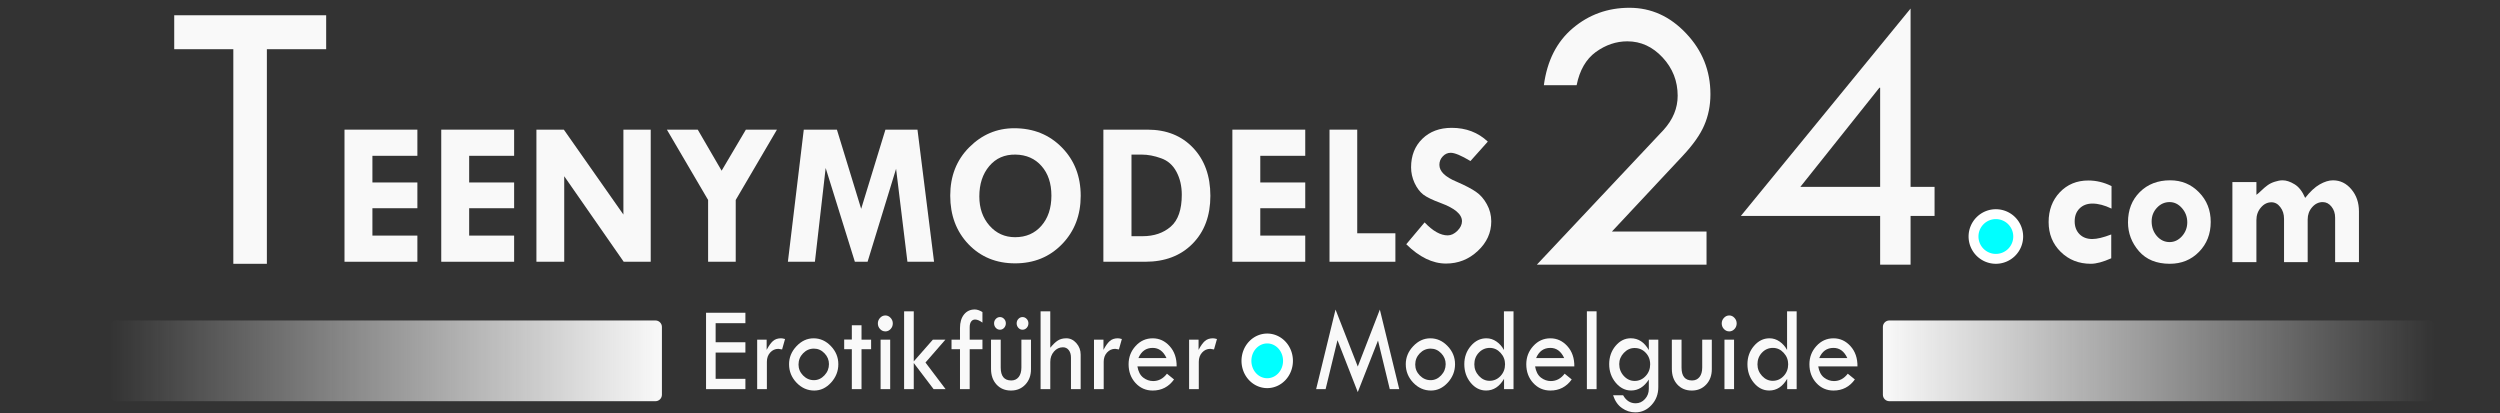
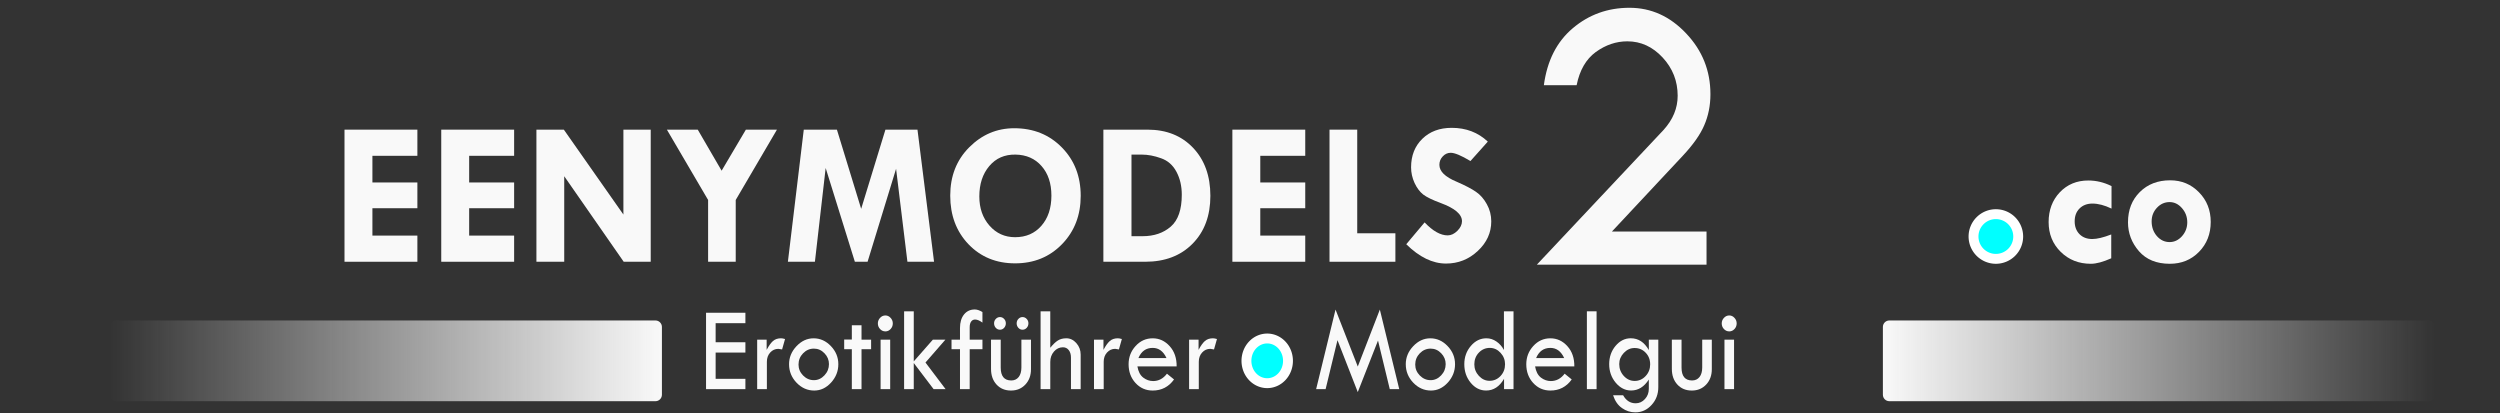
<svg xmlns="http://www.w3.org/2000/svg" xmlns:ns1="http://www.inkscape.org/namespaces/inkscape" xmlns:ns2="http://sodipodi.sourceforge.net/DTD/sodipodi-0.dtd" xmlns:ns3="http://www.openswatchbook.org/uri/2009/osb" xmlns:xlink="http://www.w3.org/1999/xlink" width="254.276mm" height="42.015mm" viewBox="0 0 254.276 42.015" version="1.1" id="svg8" ns1:version="1.0.2-2 (e86c870879, 2021-01-15)" ns2:docname="teeny.svg">
  <rect x="0" y="0" width="254.276" height="42.015" fill="#333333" stroke="none" />
  <defs id="defs2">
    <linearGradient id="linearGradient2855" ns3:paint="solid">
      <stop style="stop-color:#f9f9f9;stop-opacity:1;" offset="0" id="stop2853" />
    </linearGradient>
    <linearGradient ns1:collect="always" xlink:href="#linearGradient2867" id="linearGradient2869" x1="15.926" y1="110.747" x2="91.419" y2="110.747" gradientUnits="userSpaceOnUse" gradientTransform="matrix(0.744,0,0,0.784,-0.223,21.947)" />
    <linearGradient ns1:collect="always" id="linearGradient2867">
      <stop style="stop-color:#f9f9f9;stop-opacity:1;" offset="0" id="stop2863" />
      <stop style="stop-color:#f9f9f9;stop-opacity:0;" offset="1" id="stop2865" />
    </linearGradient>
    <linearGradient ns1:collect="always" xlink:href="#linearGradient2867" id="linearGradient2898" gradientUnits="userSpaceOnUse" gradientTransform="matrix(0.744,0,0,0.784,100.718,21.947)" x1="15.926" y1="110.747" x2="91.419" y2="110.747" />
  </defs>
  <ns2:namedview id="base" pagecolor="#ffffff" bordercolor="#666666" borderopacity="1.0" ns1:pageopacity="0.0" ns1:pageshadow="2" ns1:zoom="1.4" ns1:cx="477.97063" ns1:cy="3.6016269" ns1:document-units="mm" ns1:current-layer="layer1" ns1:document-rotation="0" showgrid="false" fit-margin-top="0" fit-margin-left="0" fit-margin-right="0" fit-margin-bottom="0" />
  <g ns1:label="Ebene 1" ns1:groupmode="layer" id="layer1" transform="translate(78.946,-72.03)">
    <g aria-label="T" id="text863" style="font-style:normal;font-variant:normal;font-weight:normal;font-stretch:normal;font-size:40.632px;line-height:1.25;font-family:'Tw Cen MT';-inkscape-font-specification:'Tw Cen MT';fill:#f9f9f9;stroke-width:1.016">
-       <path d="m -61.226,73.583 h 15.455 v 3.452 h -6.031 v 21.824 h -3.412 V 77.035 h -6.012 z" style="font-style:normal;font-variant:normal;font-weight:normal;font-stretch:normal;font-family:'Tw Cen MT';-inkscape-font-specification:'Tw Cen MT';fill:#f9f9f9;stroke-width:1.016" id="path1934" />
-     </g>
+       </g>
    <g aria-label="EENYMODELS" transform="scale(0.99,1.01)" id="text867" style="font-size:20.75px;line-height:1.25;font-family:'Autour One';-inkscape-font-specification:'Autour One';fill:#f9f9f9;stroke-width:0.524">
      <path d="m -44.35,84.373 h 7.487 v 2.634 h -4.62 v 2.685 h 4.62 v 2.594 h -4.62 v 2.756 h 4.62 v 2.634 h -7.487 z" style="font-style:normal;font-variant:normal;font-weight:bold;font-stretch:normal;font-family:'Tw Cen MT';-inkscape-font-specification:'Tw Cen MT Bold';fill:#f9f9f9;stroke-width:0.524" id="path1913" />
      <path d="m -34.41,84.373 h 7.487 v 2.634 h -4.62 v 2.685 h 4.62 v 2.594 h -4.62 v 2.756 h 4.62 v 2.634 h -7.487 z" style="font-style:normal;font-variant:normal;font-weight:bold;font-stretch:normal;font-family:'Tw Cen MT';-inkscape-font-specification:'Tw Cen MT Bold';fill:#f9f9f9;stroke-width:0.524" id="path1915" />
      <path d="m -15.697,84.373 h 2.807 V 97.676 h -2.776 l -6.11,-8.612 v 8.612 h -2.857 V 84.373 h 2.817 l 6.12,8.551 z" style="font-style:normal;font-variant:normal;font-weight:bold;font-stretch:normal;font-family:'Tw Cen MT';-inkscape-font-specification:'Tw Cen MT Bold';fill:#f9f9f9;stroke-width:0.524" id="path1917" />
      <path d="m -11.229,84.373 h 3.171 l 2.452,4.134 2.492,-4.134 h 3.192 l -4.235,7.082 v 6.221 h -2.837 v -6.221 z" style="font-style:normal;font-variant:normal;font-weight:bold;font-stretch:normal;font-family:'Tw Cen MT';-inkscape-font-specification:'Tw Cen MT Bold';fill:#f9f9f9;stroke-width:0.524" id="path1919" />
      <path d="m 2.835,84.373 h 3.404 l 2.492,7.974 2.492,-7.974 h 3.293 L 16.219,97.676 H 13.483 L 12.318,88.314 9.39,97.676 H 8.083 L 5.084,88.233 3.979,97.676 H 1.203 Z" style="font-style:normal;font-variant:normal;font-weight:bold;font-stretch:normal;font-family:'Tw Cen MT';-inkscape-font-specification:'Tw Cen MT Bold';fill:#f9f9f9;stroke-width:0.524" id="path1921" />
      <path d="m 17.881,91.019 q 0,-2.948 1.945,-4.863 1.955,-1.925 4.63,-1.925 2.959,0 4.894,1.935 1.935,1.925 1.935,4.873 0,2.928 -1.915,4.863 -1.915,1.935 -4.823,1.935 -2.908,0 -4.792,-1.925 -1.874,-1.925 -1.874,-4.894 z m 6.707,-4.134 q -1.672,-0.03 -2.695,1.155 -1.023,1.185 -1.023,3.06 0,1.773 1.044,2.938 1.044,1.165 2.634,1.165 1.672,0 2.695,-1.145 1.033,-1.155 1.033,-3.04 0,-1.854 -1.013,-2.979 -1.003,-1.125 -2.675,-1.155 z" style="font-style:normal;font-variant:normal;font-weight:bold;font-stretch:normal;font-family:'Tw Cen MT';-inkscape-font-specification:'Tw Cen MT Bold';fill:#f9f9f9;stroke-width:0.524" id="path1923" />
      <path d="m 33.615,84.373 h 4.539 q 2.908,0 4.681,1.834 1.773,1.834 1.773,4.833 0,3.009 -1.834,4.823 -1.824,1.814 -4.863,1.814 h -4.296 z m 2.888,2.513 v 8.217 h 1.135 q 1.763,0 2.898,-0.963 1.135,-0.963 1.135,-3.212 0,-1.307 -0.547,-2.31 -0.547,-1.013 -1.591,-1.368 -1.033,-0.365 -1.976,-0.365 z" style="font-style:normal;font-variant:normal;font-weight:bold;font-stretch:normal;font-family:'Tw Cen MT';-inkscape-font-specification:'Tw Cen MT Bold';fill:#f9f9f9;stroke-width:0.524" id="path1925" />
      <path d="m 46.868,84.373 h 7.487 v 2.634 h -4.62 v 2.685 h 4.62 v 2.594 h -4.62 v 2.756 h 4.62 v 2.634 h -7.487 z" style="font-style:normal;font-variant:normal;font-weight:bold;font-stretch:normal;font-family:'Tw Cen MT';-inkscape-font-specification:'Tw Cen MT Bold';fill:#f9f9f9;stroke-width:0.524" id="path1927" />
      <path d="m 56.848,84.373 h 2.847 v 10.436 h 3.921 v 2.867 h -6.768 z" style="font-style:normal;font-variant:normal;font-weight:bold;font-stretch:normal;font-family:'Tw Cen MT';-inkscape-font-specification:'Tw Cen MT Bold';fill:#f9f9f9;stroke-width:0.524" id="path1929" />
      <path d="m 73.11,85.579 -1.783,1.955 q -1.408,-0.831 -2.026,-0.831 -0.476,0 -0.821,0.365 -0.344,0.355 -0.344,0.851 0,0.983 1.783,1.702 1.307,0.557 1.976,1.013 0.669,0.446 1.115,1.246 0.456,0.8 0.456,1.733 0,1.712 -1.388,2.979 -1.378,1.266 -3.262,1.266 -2.067,0 -4.083,-1.945 l 1.885,-2.199 q 1.266,1.307 2.371,1.307 0.517,0 0.993,-0.456 0.476,-0.466 0.476,-0.973 0,-1.044 -2.199,-1.834 -1.256,-0.456 -1.783,-0.851 -0.527,-0.405 -0.892,-1.165 -0.355,-0.77 -0.355,-1.57 0,-1.773 1.155,-2.877 1.155,-1.104 3.019,-1.104 2.209,0 3.708,1.388 z" style="font-style:normal;font-variant:normal;font-weight:bold;font-stretch:normal;font-family:'Tw Cen MT';-inkscape-font-specification:'Tw Cen MT Bold';fill:#f9f9f9;stroke-width:0.524" id="path1931" />
    </g>
    <g aria-label="com" id="text871" style="font-size:19.384px;line-height:1.25;font-family:'Autour One';-inkscape-font-specification:'Autour One';fill:#f9f9f9;stroke-width:0.485">
      <path d="m 135.79,95.878 v 2.423 q -1.249,0.558 -2.073,0.558 -1.836,0 -3.067,-1.211 -1.23,-1.211 -1.23,-3.029 0,-1.827 1.136,-3.029 1.145,-1.202 2.896,-1.202 1.221,0 2.366,0.568 v 2.29 q -1.06,-0.511 -1.94,-0.511 -0.814,0 -1.316,0.502 -0.492,0.492 -0.492,1.306 0,0.804 0.492,1.306 0.492,0.492 1.297,0.492 0.729,0 1.931,-0.464 z" style="font-style:normal;font-variant:normal;font-weight:bold;font-stretch:normal;font-family:'Tw Cen MT';-inkscape-font-specification:'Tw Cen MT Bold';fill:#f9f9f9;stroke-width:0.485" id="path1906" />
      <path d="m 137.493,94.638 q 0,-1.883 1.202,-3.076 1.202,-1.193 3.085,-1.193 1.751,0 2.934,1.221 1.193,1.211 1.193,3.01 0,1.836 -1.193,3.048 -1.183,1.211 -2.972,1.211 -2.016,0 -3.133,-1.278 -1.117,-1.287 -1.117,-2.944 z m 6.029,0 q 0,-0.823 -0.539,-1.439 -0.539,-0.615 -1.259,-0.615 -0.748,0 -1.287,0.577 -0.539,0.577 -0.539,1.382 0,0.88 0.53,1.495 0.539,0.615 1.297,0.615 0.719,0 1.259,-0.596 0.539,-0.606 0.539,-1.42 z" style="font-style:normal;font-variant:normal;font-weight:bold;font-stretch:normal;font-family:'Tw Cen MT';-inkscape-font-specification:'Tw Cen MT Bold';fill:#f9f9f9;stroke-width:0.485" id="path1908" />
-       <path d="m 150.555,90.549 v 1.297 q 0.17,-0.114 0.502,-0.435 0.331,-0.322 0.634,-0.539 0.312,-0.227 0.738,-0.36 0.435,-0.142 0.786,-0.142 0.558,0 1.211,0.398 0.653,0.388 1.088,1.391 0.757,-0.965 1.476,-1.372 0.729,-0.416 1.353,-0.416 1.107,0 1.874,0.918 0.767,0.909 0.767,2.243 v 5.158 h -2.423 v -4.515 q 0,-0.672 -0.369,-1.126 -0.369,-0.464 -0.89,-0.464 -0.625,0 -1.079,0.521 -0.454,0.521 -0.454,1.24 v 4.344 h -2.404 v -4.401 q 0,-0.71 -0.379,-1.193 -0.369,-0.492 -0.899,-0.492 -0.625,0 -1.079,0.539 -0.454,0.53 -0.454,1.278 v 4.269 h -2.442 v -8.14 z" style="font-style:normal;font-variant:normal;font-weight:bold;font-stretch:normal;font-family:'Tw Cen MT';-inkscape-font-specification:'Tw Cen MT Bold';fill:#f9f9f9;stroke-width:0.485" id="path1910" />
    </g>
    <path id="path881" style="fill:#00ffff;fill-opacity:1;stroke:#ffffff;stroke-width:1.005;stroke-linecap:round;stroke-linejoin:round" d="m 126.326,96.085 a 2.272,2.272 0 0 1 -2.272,2.272 2.272,2.272 0 0 1 -2.272,-2.272 2.272,2.272 0 0 1 2.272,-2.272 2.272,2.272 0 0 1 2.272,2.272 z" />
    <g aria-label="Erotikführer   Modelguide" transform="scale(0.964,1.037)" id="text885" style="font-style:normal;font-variant:normal;font-weight:normal;font-stretch:normal;font-size:12.046px;line-height:1.25;font-family:'Tw Cen MT';-inkscape-font-specification:'Tw Cen MT';fill:#f9f9f9;stroke-width:0.312">
      <path d="m -7.4,100.135 h 4.152 v 1.023 h -3.141 v 1.87 h 3.141 v 1.012 h -3.141 v 2.576 h 3.141 v 1.012 h -4.152 z" style="font-style:normal;font-variant:normal;font-weight:normal;font-stretch:normal;font-family:'Tw Cen MT';-inkscape-font-specification:'Tw Cen MT';fill:#f9f9f9;stroke-width:0.312" id="path1860" />
      <path d="m -1.006,102.776 v 1 0 q 0.341,-0.6 0.665,-0.865 0.329,-0.271 0.853,-0.271 0.147,0 0.423,0.071 l -0.312,1.023 q -0.294,-0.059 -0.388,-0.059 -0.518,0 -0.87,0.365 -0.347,0.359 -0.347,0.9 v 2.688 H -2.006 v -4.852 z" style="font-style:normal;font-variant:normal;font-weight:normal;font-stretch:normal;font-family:'Tw Cen MT';-inkscape-font-specification:'Tw Cen MT';fill:#f9f9f9;stroke-width:0.312" id="path1862" />
      <path d="m 1.358,105.182 q 0,-0.994 0.782,-1.764 0.788,-0.776 1.806,-0.776 1.047,0 1.829,0.765 0.782,0.759 0.782,1.776 0,1.023 -0.77,1.806 -0.765,0.776 -1.77,0.776 -1.076,0 -1.87,-0.77 -0.788,-0.77 -0.788,-1.812 z m 4.211,0 q 0,-0.618 -0.471,-1.07 -0.471,-0.459 -1.118,-0.459 -0.665,0 -1.147,0.465 -0.476,0.459 -0.476,1.1 0,0.612 0.482,1.07 0.488,0.459 1.141,0.459 0.635,0 1.112,-0.471 0.476,-0.471 0.476,-1.094 z" style="font-style:normal;font-variant:normal;font-weight:normal;font-stretch:normal;font-family:'Tw Cen MT';-inkscape-font-specification:'Tw Cen MT';fill:#f9f9f9;stroke-width:0.312" id="path1864" />
      <path d="m 7.981,101.365 h 1.023 v 1.412 h 1.012 v 0.935 H 9.004 v 3.917 H 7.981 V 103.712 H 7.175 v -0.947 h 0.806 z" style="font-style:normal;font-variant:normal;font-weight:normal;font-stretch:normal;font-family:'Tw Cen MT';-inkscape-font-specification:'Tw Cen MT';fill:#f9f9f9;stroke-width:0.312" id="path1866" />
      <path d="m 10.728,101.182 q 0,-0.318 0.235,-0.547 0.235,-0.235 0.559,-0.235 0.318,0 0.547,0.235 0.235,0.229 0.235,0.547 0,0.323 -0.235,0.553 -0.229,0.229 -0.547,0.229 -0.323,0 -0.559,-0.229 -0.235,-0.229 -0.235,-0.553 z m 0.288,1.594 h 1.012 v 4.852 h -1.012 z" style="font-style:normal;font-variant:normal;font-weight:normal;font-stretch:normal;font-family:'Tw Cen MT';-inkscape-font-specification:'Tw Cen MT';fill:#f9f9f9;stroke-width:0.312" id="path1868" />
      <path d="m 13.498,99.994 h 1.018 v 4.911 l 2.012,-2.129 h 1.323 l -2.1,2.241 2.123,2.611 h -1.265 l -2.094,-2.564 v 2.564 h -1.018 z" style="font-style:normal;font-variant:normal;font-weight:normal;font-stretch:normal;font-family:'Tw Cen MT';-inkscape-font-specification:'Tw Cen MT';fill:#f9f9f9;stroke-width:0.312" id="path1870" />
      <path d="m 21.762,100.065 v 1.035 q -0.447,-0.3 -0.77,-0.3 -0.271,0 -0.423,0.2 -0.153,0.2 -0.153,0.559 v 1.218 h 1.347 v 0.935 h -1.347 v 3.917 h -1.023 v -3.917 h -0.894 v -0.935 h 0.894 v -1.147 q 0,-0.829 0.423,-1.323 0.429,-0.494 1.141,-0.494 0.353,0 0.806,0.253 z" style="font-style:normal;font-variant:normal;font-weight:normal;font-stretch:normal;font-family:'Tw Cen MT';-inkscape-font-specification:'Tw Cen MT';fill:#f9f9f9;stroke-width:0.312" id="path1872" />
      <path d="m 22.667,102.776 h 1.023 v 2.735 q 0,1.265 1.112,1.265 0.494,0 0.782,-0.335 0.288,-0.341 0.288,-0.929 v -2.735 h 1.012 v 2.9 q 0,0.912 -0.594,1.5 -0.594,0.588 -1.517,0.588 -0.941,0 -1.523,-0.588 -0.582,-0.588 -0.582,-1.535 z m 0.323,-1.606 q 0,-0.253 0.182,-0.429 0.182,-0.182 0.441,-0.182 0.253,0 0.435,0.182 0.182,0.176 0.182,0.429 0,0.259 -0.182,0.447 -0.182,0.182 -0.435,0.182 -0.259,0 -0.441,-0.182 -0.182,-0.182 -0.182,-0.447 z m 2.382,0 q 0,-0.253 0.182,-0.429 0.182,-0.182 0.435,-0.182 0.259,0 0.441,0.182 0.182,0.176 0.182,0.429 0,0.265 -0.182,0.447 -0.182,0.182 -0.441,0.182 -0.253,0 -0.435,-0.182 -0.182,-0.188 -0.182,-0.447 z" style="font-style:normal;font-variant:normal;font-weight:normal;font-stretch:normal;font-family:'Tw Cen MT';-inkscape-font-specification:'Tw Cen MT';fill:#f9f9f9;stroke-width:0.312" id="path1874" />
      <path d="m 27.896,99.994 h 1.023 v 3.576 q 0.423,-0.488 0.788,-0.706 0.371,-0.224 0.9,-0.224 0.618,0 1.065,0.476 0.453,0.471 0.453,1.129 v 3.382 h -1.023 v -3.094 q 0,-0.459 -0.235,-0.735 -0.229,-0.276 -0.612,-0.276 -0.553,0 -0.947,0.418 -0.388,0.418 -0.388,1.012 v 2.676 h -1.023 z" style="font-style:normal;font-variant:normal;font-weight:normal;font-stretch:normal;font-family:'Tw Cen MT';-inkscape-font-specification:'Tw Cen MT';fill:#f9f9f9;stroke-width:0.312" id="path1876" />
      <path d="m 34.531,102.776 v 1 0 q 0.341,-0.6 0.665,-0.865 0.329,-0.271 0.853,-0.271 0.147,0 0.423,0.071 l -0.312,1.023 q -0.294,-0.059 -0.388,-0.059 -0.518,0 -0.87,0.365 -0.347,0.359 -0.347,0.9 v 2.688 h -1.023 v -4.852 z" style="font-style:normal;font-variant:normal;font-weight:normal;font-stretch:normal;font-family:'Tw Cen MT';-inkscape-font-specification:'Tw Cen MT';fill:#f9f9f9;stroke-width:0.312" id="path1878" />
      <path d="m 42.253,105.4 h -4.141 q 0.135,0.747 0.612,1.094 0.482,0.341 1.047,0.341 0.87,0 1.459,-0.723 l 0.747,0.565 q -0.841,1.088 -2.253,1.088 -1.082,0 -1.812,-0.741 -0.729,-0.741 -0.729,-1.841 0,-1.029 0.735,-1.782 0.741,-0.759 1.806,-0.759 1.047,0 1.794,0.77 0.747,0.765 0.735,1.988 z m -4.035,-0.818 h 2.964 q -0.494,-1 -1.459,-1 -1.053,0 -1.506,1 z" style="font-style:normal;font-variant:normal;font-weight:normal;font-stretch:normal;font-family:'Tw Cen MT';-inkscape-font-specification:'Tw Cen MT';fill:#f9f9f9;stroke-width:0.312" id="path1880" />
      <path d="m 44.565,102.776 v 1 0 q 0.341,-0.6 0.665,-0.865 0.329,-0.271 0.853,-0.271 0.147,0 0.423,0.071 l -0.312,1.023 q -0.294,-0.059 -0.388,-0.059 -0.518,0 -0.87,0.365 -0.347,0.359 -0.347,0.9 v 2.688 h -1.023 v -4.852 z" style="font-style:normal;font-variant:normal;font-weight:normal;font-stretch:normal;font-family:'Tw Cen MT';-inkscape-font-specification:'Tw Cen MT';fill:#f9f9f9;stroke-width:0.312" id="path1882" />
      <path d="m 63.692,99.824 2.047,7.805 h -1 l -1.241,-4.77 -2.135,5.058 -2.141,-5.093 -1.253,4.805 h -1 l 2.047,-7.805 2.347,5.588 z" style="font-style:normal;font-variant:normal;font-weight:normal;font-stretch:normal;font-family:'Tw Cen MT';-inkscape-font-specification:'Tw Cen MT';fill:#f9f9f9;stroke-width:0.312" id="path1884" />
      <path d="m 66.427,105.182 q 0,-0.994 0.782,-1.764 0.788,-0.776 1.806,-0.776 1.047,0 1.829,0.765 0.782,0.759 0.782,1.776 0,1.023 -0.77,1.806 -0.765,0.776 -1.77,0.776 -1.076,0 -1.87,-0.77 -0.788,-0.77 -0.788,-1.812 z m 4.211,0 q 0,-0.618 -0.471,-1.07 -0.471,-0.459 -1.118,-0.459 -0.665,0 -1.147,0.465 -0.476,0.459 -0.476,1.1 0,0.612 0.482,1.07 0.488,0.459 1.141,0.459 0.635,0 1.112,-0.471 0.476,-0.471 0.476,-1.094 z" style="font-style:normal;font-variant:normal;font-weight:normal;font-stretch:normal;font-family:'Tw Cen MT';-inkscape-font-specification:'Tw Cen MT';fill:#f9f9f9;stroke-width:0.312" id="path1886" />
      <path d="m 76.784,99.994 h 1.012 v 7.634 h -1 v -1.012 q -0.723,1.147 -1.894,1.147 -0.947,0 -1.623,-0.759 -0.676,-0.759 -0.676,-1.823 0,-1.041 0.688,-1.788 0.688,-0.753 1.641,-0.753 0.571,0 1.065,0.318 0.494,0.318 0.788,0.829 z m 0.118,5.199 q 0,-0.653 -0.476,-1.129 -0.476,-0.482 -1.135,-0.482 -0.682,0 -1.159,0.471 -0.471,0.465 -0.471,1.141 0,0.647 0.482,1.135 0.482,0.482 1.123,0.482 0.682,0 1.159,-0.471 0.476,-0.471 0.476,-1.147 z" style="font-style:normal;font-variant:normal;font-weight:normal;font-stretch:normal;font-family:'Tw Cen MT';-inkscape-font-specification:'Tw Cen MT';fill:#f9f9f9;stroke-width:0.312" id="path1888" />
      <path d="m 84.213,105.4 h -4.141 q 0.135,0.747 0.612,1.094 0.482,0.341 1.047,0.341 0.87,0 1.459,-0.723 l 0.747,0.565 q -0.841,1.088 -2.253,1.088 -1.082,0 -1.812,-0.741 -0.729,-0.741 -0.729,-1.841 0,-1.029 0.735,-1.782 0.741,-0.759 1.806,-0.759 1.047,0 1.794,0.77 0.747,0.765 0.735,1.988 z m -4.035,-0.818 h 2.964 q -0.494,-1 -1.459,-1 -1.053,0 -1.506,1 z" style="font-style:normal;font-variant:normal;font-weight:normal;font-stretch:normal;font-family:'Tw Cen MT';-inkscape-font-specification:'Tw Cen MT';fill:#f9f9f9;stroke-width:0.312" id="path1890" />
      <path d="m 85.536,99.994 h 1.023 v 7.634 h -1.023 z" style="font-style:normal;font-variant:normal;font-weight:normal;font-stretch:normal;font-family:'Tw Cen MT';-inkscape-font-specification:'Tw Cen MT';fill:#f9f9f9;stroke-width:0.312" id="path1892" />
      <path d="m 92.071,102.776 h 1 v 4.658 q 0,1.029 -0.712,1.747 -0.706,0.723 -1.712,0.723 -0.765,0 -1.406,-0.418 -0.641,-0.412 -0.941,-1.259 h 1.059 q 0.476,0.788 1.323,0.788 0.576,0 0.982,-0.418 0.406,-0.412 0.406,-0.994 v -0.918 q -0.741,1.076 -1.87,1.076 -0.929,0 -1.623,-0.765 -0.688,-0.77 -0.688,-1.817 0,-1.047 0.671,-1.794 0.676,-0.747 1.606,-0.747 1.2,0 1.906,1.159 z m 0.141,2.417 q 0,-0.682 -0.476,-1.141 -0.471,-0.459 -1.17,-0.459 -0.641,0 -1.129,0.476 -0.488,0.476 -0.488,1.1 0,0.676 0.482,1.165 0.482,0.488 1.147,0.488 0.676,0 1.153,-0.476 0.482,-0.476 0.482,-1.153 z" style="font-style:normal;font-variant:normal;font-weight:normal;font-stretch:normal;font-family:'Tw Cen MT';-inkscape-font-specification:'Tw Cen MT';fill:#f9f9f9;stroke-width:0.312" id="path1894" />
      <path d="m 94.5,102.776 h 1.023 v 2.735 q 0,1.265 1.112,1.265 0.494,0 0.782,-0.335 0.288,-0.341 0.288,-0.929 v -2.735 h 1.012 v 2.9 q 0,0.912 -0.594,1.5 -0.594,0.588 -1.517,0.588 -0.941,0 -1.523,-0.588 -0.582,-0.588 -0.582,-1.535 z" style="font-style:normal;font-variant:normal;font-weight:normal;font-stretch:normal;font-family:'Tw Cen MT';-inkscape-font-specification:'Tw Cen MT';fill:#f9f9f9;stroke-width:0.312" id="path1896" />
      <path d="m 99.764,101.182 q 0,-0.318 0.235,-0.547 0.235,-0.235 0.559,-0.235 0.318,0 0.547,0.235 0.235,0.229 0.235,0.547 0,0.323 -0.235,0.553 -0.229,0.229 -0.547,0.229 -0.323,0 -0.559,-0.229 -0.235,-0.229 -0.235,-0.553 z m 0.288,1.594 h 1.012 v 4.852 h -1.012 z" style="font-style:normal;font-variant:normal;font-weight:normal;font-stretch:normal;font-family:'Tw Cen MT';-inkscape-font-specification:'Tw Cen MT';fill:#f9f9f9;stroke-width:0.312" id="path1898" />
-       <path d="m 106.657,99.994 h 1.012 v 7.634 h -1 v -1.012 q -0.723,1.147 -1.894,1.147 -0.947,0 -1.623,-0.759 -0.676,-0.759 -0.676,-1.823 0,-1.041 0.688,-1.788 0.688,-0.753 1.641,-0.753 0.571,0 1.065,0.318 0.494,0.318 0.788,0.829 z m 0.118,5.199 q 0,-0.653 -0.476,-1.129 -0.476,-0.482 -1.135,-0.482 -0.682,0 -1.159,0.471 -0.471,0.465 -0.471,1.141 0,0.647 0.482,1.135 0.482,0.482 1.123,0.482 0.682,0 1.159,-0.471 0.476,-0.471 0.476,-1.147 z" style="font-style:normal;font-variant:normal;font-weight:normal;font-stretch:normal;font-family:'Tw Cen MT';-inkscape-font-specification:'Tw Cen MT';fill:#f9f9f9;stroke-width:0.312" id="path1900" />
-       <path d="m 114.086,105.4 h -4.141 q 0.135,0.747 0.612,1.094 0.482,0.341 1.047,0.341 0.87,0 1.459,-0.723 l 0.747,0.565 q -0.841,1.088 -2.253,1.088 -1.082,0 -1.812,-0.741 -0.729,-0.741 -0.729,-1.841 0,-1.029 0.735,-1.782 0.741,-0.759 1.806,-0.759 1.047,0 1.794,0.77 0.747,0.765 0.735,1.988 z m -4.035,-0.818 h 2.964 q -0.494,-1 -1.459,-1 -1.053,0 -1.506,1 z" style="font-style:normal;font-variant:normal;font-weight:normal;font-stretch:normal;font-family:'Tw Cen MT';-inkscape-font-specification:'Tw Cen MT';fill:#f9f9f9;stroke-width:0.312" id="path1902" />
    </g>
    <path id="path881-3" style="fill:#00ffff;fill-opacity:1;stroke:#ffffff;stroke-width:1.005;stroke-linecap:round;stroke-linejoin:round" d="m 52.056,108.731 a 2.113,2.272 0 0 1 -2.113,2.272 2.113,2.272 0 0 1 -2.113,-2.272 2.113,2.272 0 0 1 2.113,-2.272 2.113,2.272 0 0 1 2.113,2.272 z" />
    <path id="rect907" style="fill:url(#linearGradient2869);fill-opacity:1;stroke:none;stroke-width:0.876;stroke-linecap:round;stroke-linejoin:round;stroke-miterlimit:4;stroke-dasharray:none" transform="scale(-1,1)" d="m 12.282,104.624 h 54.83 c 0.366,0 0.66,0.294 0.66,0.66 v 6.893 c 0,0.366 -0.294,0.66 -0.66,0.66 H 12.282 c -0.366,0 -0.66,-0.294 -0.66,-0.66 v -6.893 c 0,-0.366 0.294,-0.66 0.66,-0.66 z" />
    <path id="rect907-8" style="fill:url(#linearGradient2898);fill-opacity:1;stroke:none;stroke-width:0.876;stroke-linecap:round;stroke-linejoin:round;stroke-miterlimit:4;stroke-dasharray:none" d="m 113.223,104.624 h 54.83 c 0.366,0 0.66,0.294 0.66,0.66 v 6.893 c 0,0.366 -0.294,0.66 -0.66,0.66 h -54.83 c -0.366,0 -0.66,-0.294 -0.66,-0.66 v -6.893 c 0,-0.366 0.294,-0.66 0.66,-0.66 z" />
    <g aria-label="24" id="text863-4" style="font-style:normal;font-variant:normal;font-weight:normal;font-stretch:normal;font-size:40.632px;line-height:1.25;font-family:'Tw Cen MT';-inkscape-font-specification:'Tw Cen MT';fill:#f9f9f9;stroke-width:1.016">
      <path d="m 85.004,95.578 h 9.622 v 3.373 H 77.366 L 90.242,85.261 q 1.448,-1.587 1.448,-3.492 0,-2.242 -1.528,-3.889 -1.528,-1.647 -3.591,-1.647 -1.706,0 -3.214,1.091 -1.488,1.091 -1.944,3.373 h -3.333 q 0.496,-3.73 2.936,-5.793 2.46,-2.083 5.773,-2.083 3.313,0 5.773,2.619 2.46,2.599 2.46,6.17 0,1.726 -0.635,3.174 -0.615,1.428 -2.202,3.115 z" style="font-style:normal;font-variant:normal;font-weight:normal;font-stretch:normal;font-family:'Tw Cen MT';-inkscape-font-specification:'Tw Cen MT';fill:#f9f9f9;stroke-width:1.016" id="path1852" />
-       <path d="m 115.379,72.901 v 18.134 h 2.44 v 2.956 h -2.44 v 4.96 H 112.284 V 93.991 H 98.119 Z m -3.174,8.055 -8.035,10.079 h 8.115 v -10.079 z" style="font-style:normal;font-variant:normal;font-weight:normal;font-stretch:normal;font-family:'Tw Cen MT';-inkscape-font-specification:'Tw Cen MT';fill:#f9f9f9;stroke-width:1.016" id="path1854" />
    </g>
  </g>
</svg>